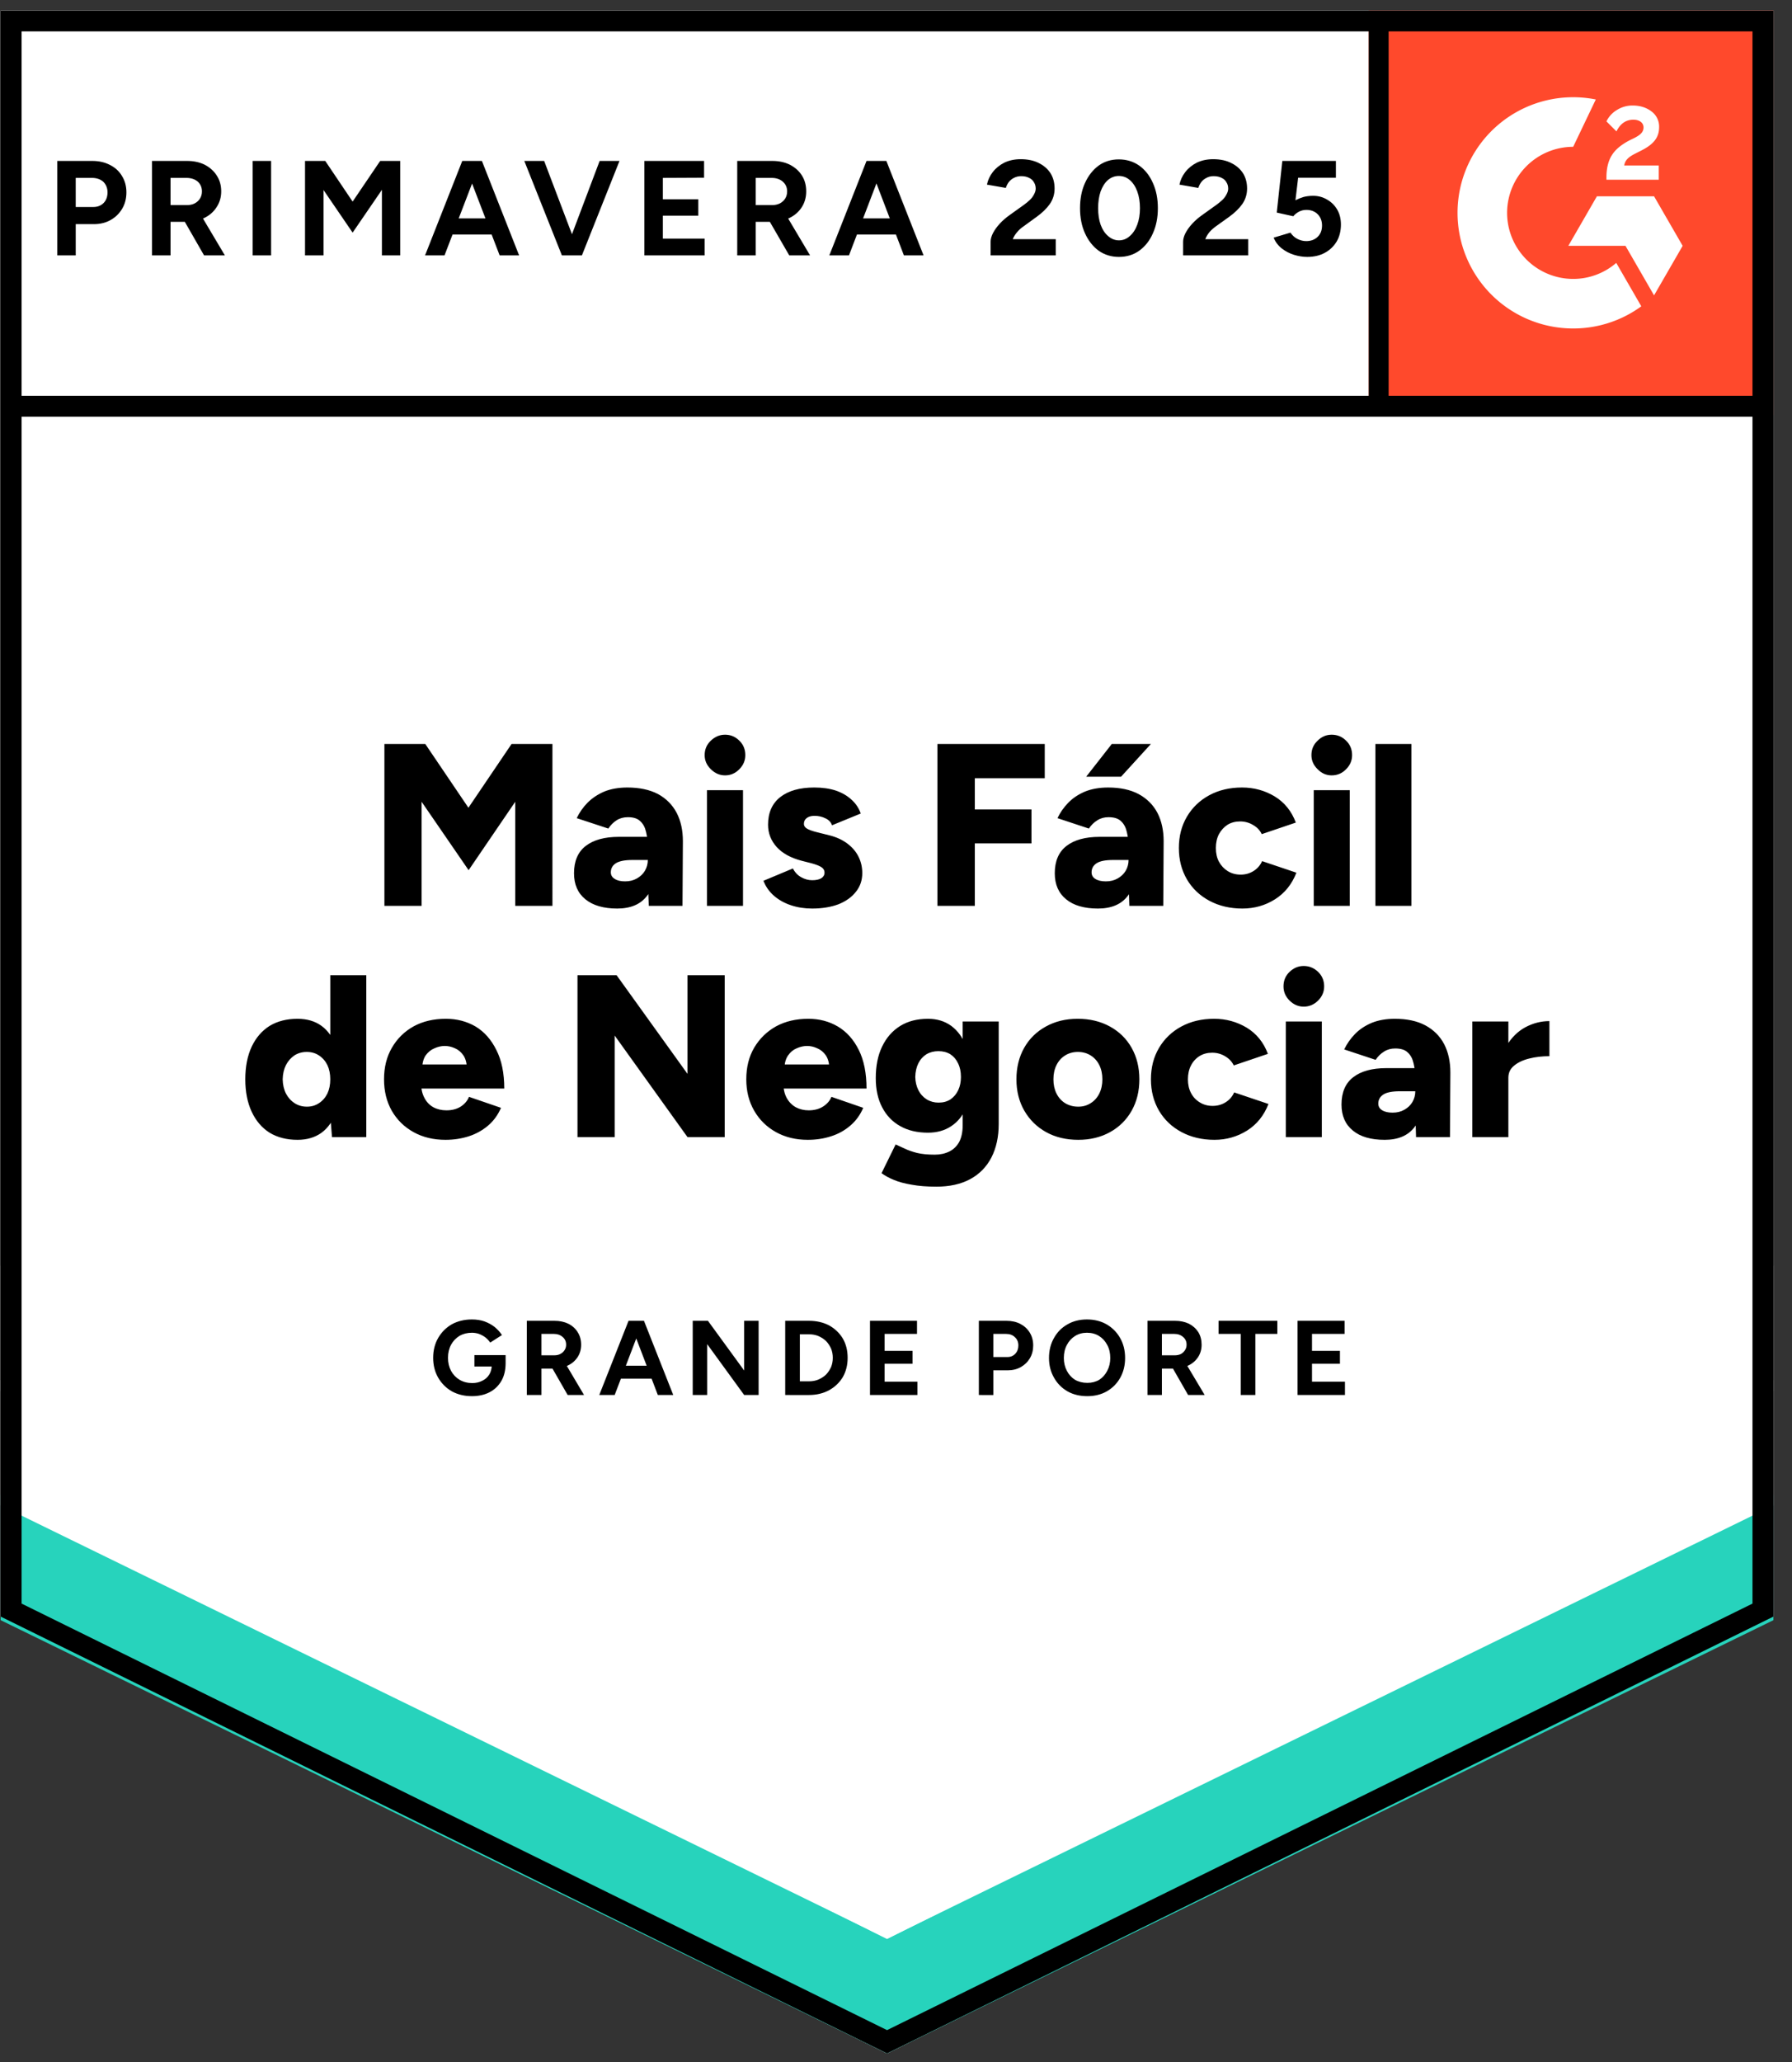
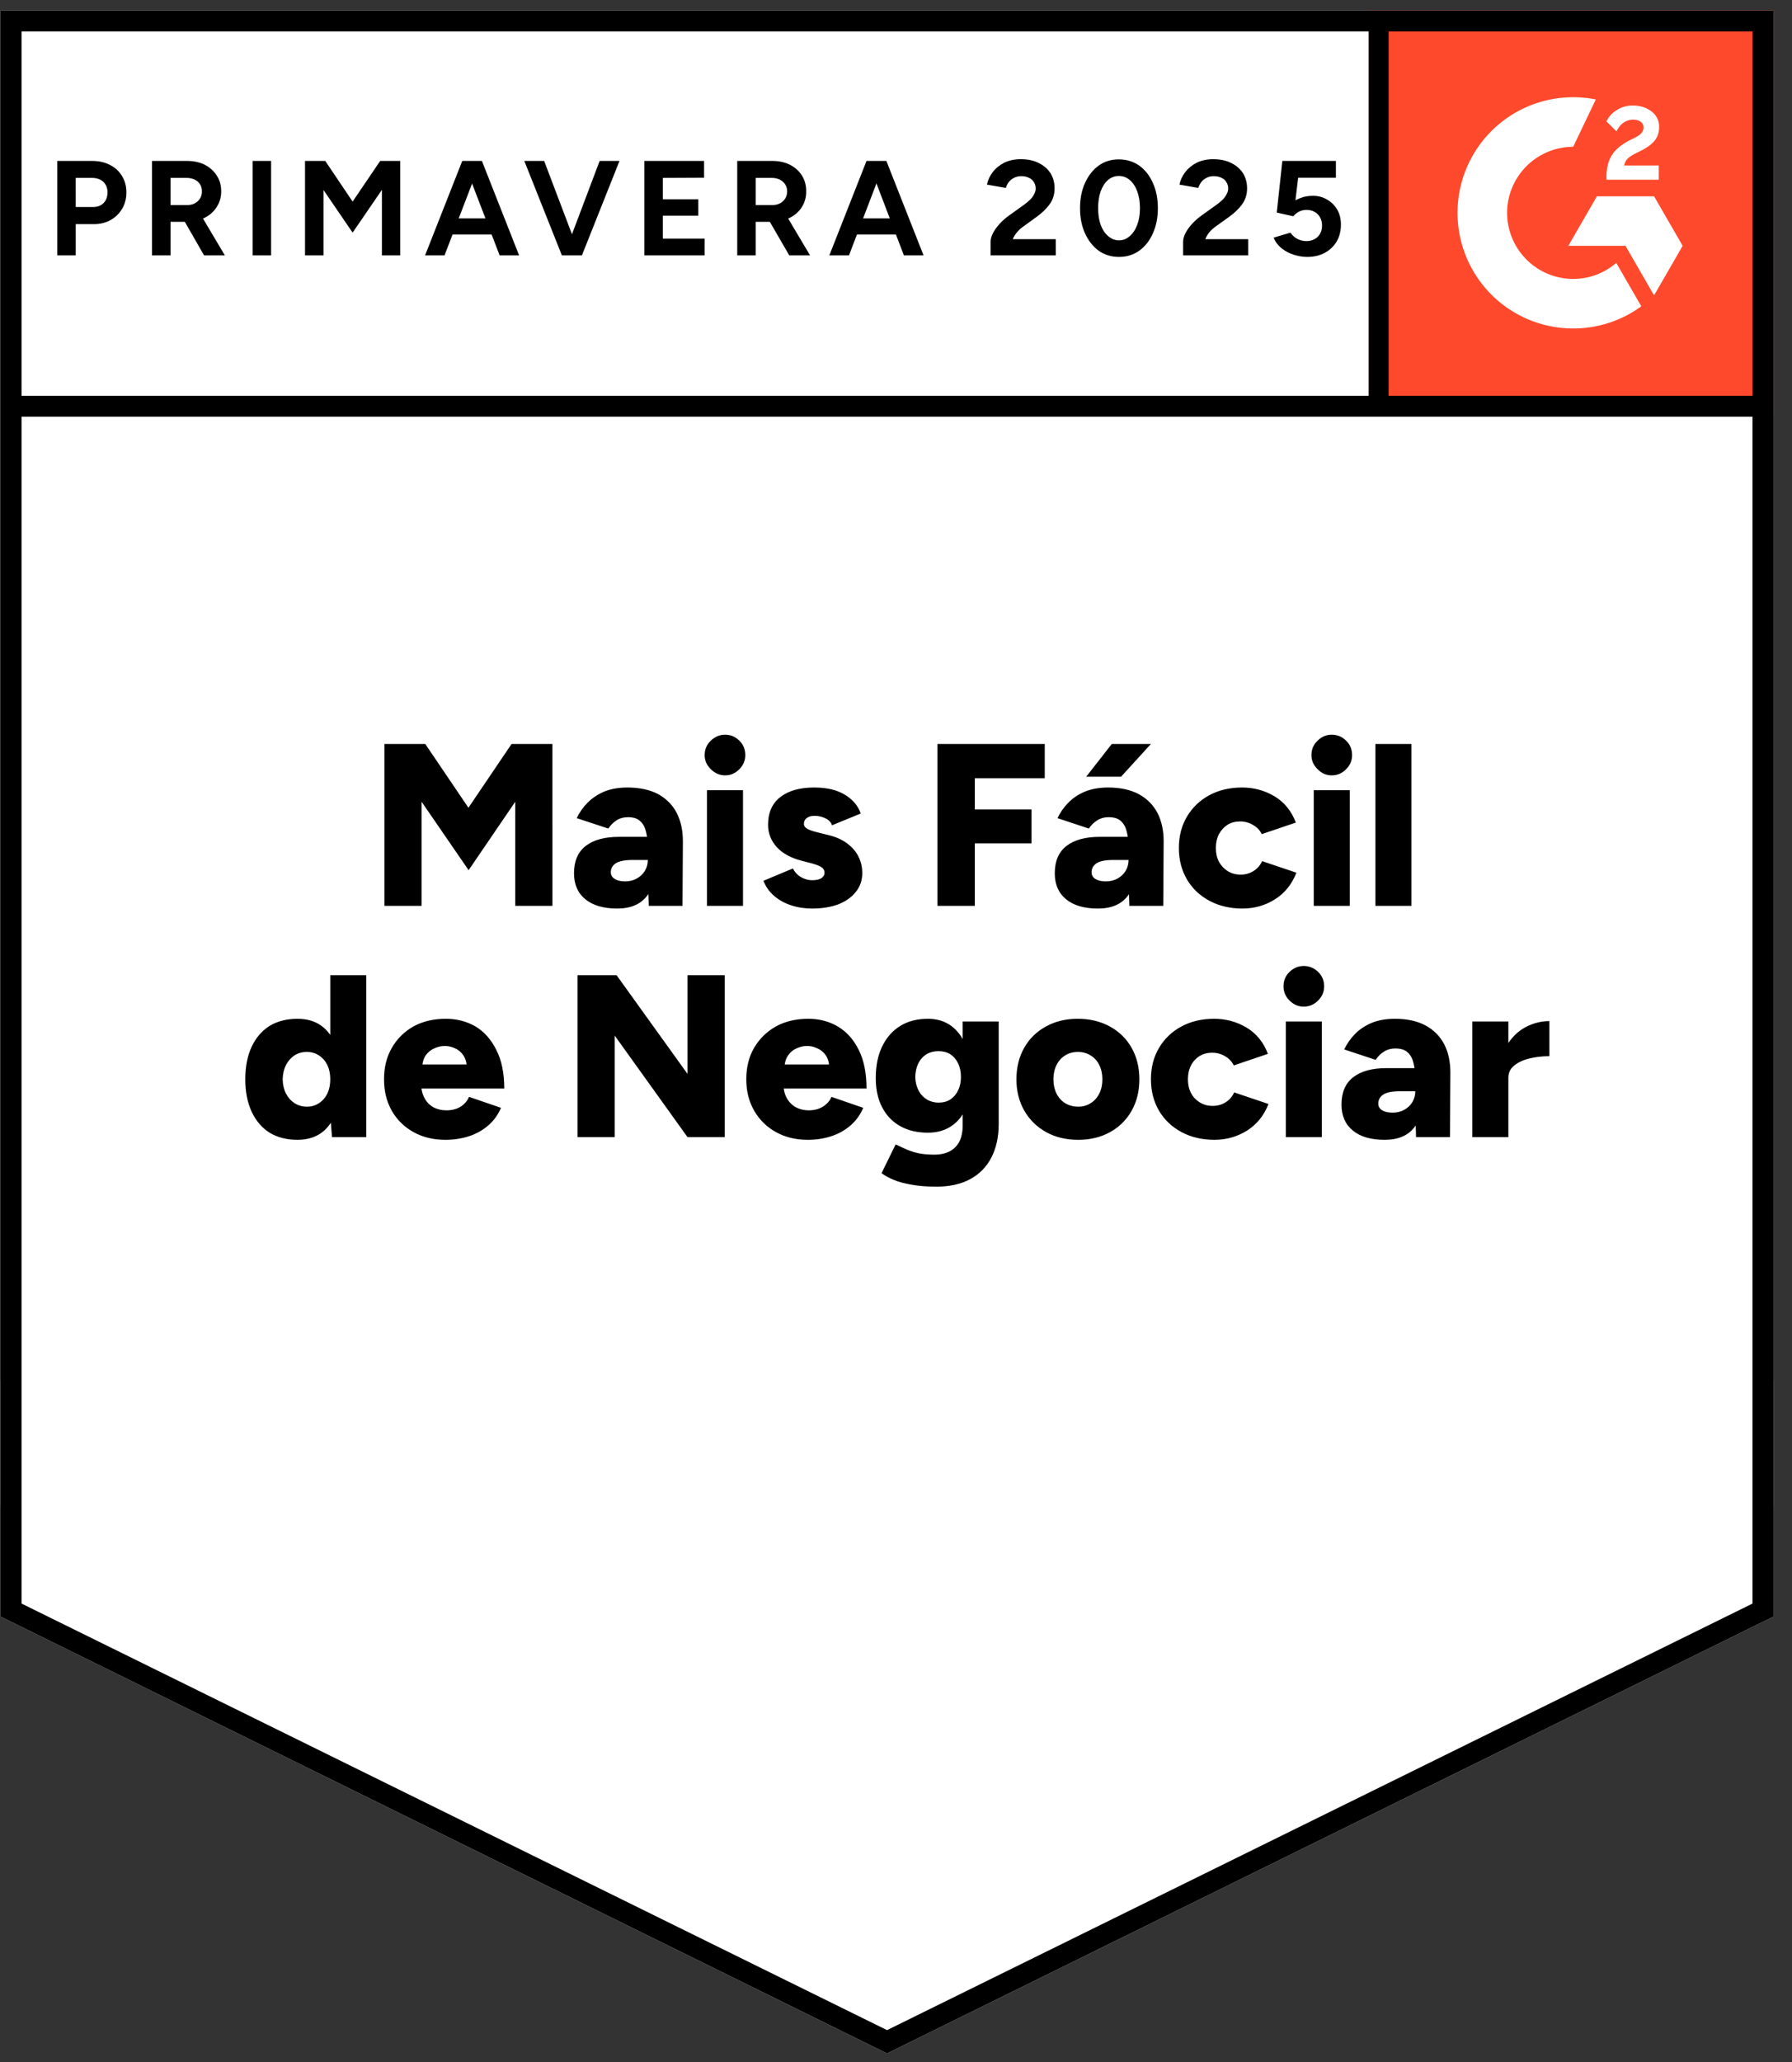
<svg xmlns="http://www.w3.org/2000/svg" fill="none" viewBox="0 0 93 107">
  <rect x="0" y="0" width="93" height="107" fill="#333333" stroke="none" />
-   <path d="m.035 83.877 46 22.666 46-22.666V.543h-92v83.334z" fill="#fff" />
  <path d="m.035 83.877 46 22.666 46-22.666V.543h-92v83.334z" fill="#fff" />
  <path d="M2.97 13.25v-4.9h1.82q.52 0 .92.21.4.2.62.57.23.37.23.85t-.22.85q-.22.37-.59.58-.38.22-.88.22h-.94v1.62Zm.96-2.51h.92q.32 0 .53-.21.2-.21.2-.55 0-.33-.22-.55-.23-.2-.59-.2h-.84Zm3.96 2.51v-4.9h1.82q.52 0 .92.2.4.21.62.56.23.35.23.82 0 .46-.24.82-.23.36-.64.56-.4.2-.92.2h-.83v1.74Zm2.7 0-1.13-1.97.73-.52 1.48 2.49Zm-1.74-2.61h.87q.22 0 .39-.09t.27-.25q.1-.16.1-.37 0-.31-.22-.51-.23-.19-.59-.19h-.82Zm4.26 2.61v-4.9h.96v4.9Zm2.72 0v-4.9h1.05l1.42 2.11 1.43-2.11h1.04v4.9h-.95v-3.4l-1.52 2.22-1.51-2.21v3.39Zm10.1 0-1.88-4.9h.96l1.93 4.9Zm-3.87 0 1.93-4.9h.96l-1.88 4.9Zm.91-1.08v-.84h3.07v.84Zm6.3 1.08 1.85-4.9h1.03l-1.95 4.9Zm-.11 0-1.95-4.9h1.03l1.86 4.9Zm4.28 0v-4.9h3.1v.87l-2.14.01v1.11h1.84v.85H34.4v1.19h2.17v.87Zm4.82 0v-4.9h1.82q.52 0 .92.2.4.21.62.56.22.35.22.82 0 .46-.23.82-.23.36-.64.56-.41.2-.92.2h-.83v1.74Zm2.7 0-1.14-1.97.74-.52 1.48 2.49Zm-1.74-2.61h.87q.21 0 .39-.09.17-.09.27-.25t.1-.37q0-.31-.23-.51-.22-.19-.58-.19h-.82Zm7.69 2.61-1.87-4.9H46l1.93 4.9Zm-3.87 0 1.93-4.9h.96l-1.87 4.9Zm.91-1.08v-.84h3.07v.84Zm7.46 1.08v-.71q0-.2.12-.44.13-.25.35-.49.23-.25.53-.46l.74-.53q.15-.11.29-.24.14-.13.22-.29.09-.16.09-.3 0-.19-.09-.33-.08-.15-.25-.23-.17-.09-.41-.09-.21 0-.38.09-.16.08-.27.22-.1.14-.15.3l-.98-.17q.07-.35.3-.65.23-.3.6-.49.38-.18.85-.18.55 0 .94.2.39.19.61.53.21.34.21.79t-.25.81q-.25.35-.68.66l-.66.48q-.21.14-.35.31-.15.17-.23.37h2.23v.84Zm6.66.08q-.59 0-1.05-.32-.45-.33-.71-.9-.26-.57-.26-1.31 0-.74.26-1.31.26-.57.71-.9.45-.32 1.04-.32.6 0 1.06.32.46.33.71.9.26.57.26 1.31 0 .74-.26 1.31-.25.57-.71.9-.45.32-1.05.32Zm0-.86q.32 0 .56-.22.25-.21.39-.59.14-.37.14-.86t-.14-.87q-.14-.38-.39-.59-.24-.21-.57-.21-.31 0-.56.21-.24.21-.38.59-.13.38-.13.87t.13.86q.14.38.39.59.25.22.56.22Zm3.33.78v-.71q0-.2.12-.44.13-.25.35-.49.23-.25.53-.46l.74-.53q.15-.11.29-.24.14-.13.22-.29.09-.16.09-.3 0-.19-.09-.33-.08-.15-.25-.23-.17-.09-.42-.09-.21 0-.37.09-.16.08-.27.22-.1.14-.15.3l-.98-.17q.07-.35.3-.65.23-.3.6-.49.38-.18.85-.18.55 0 .94.2.39.19.61.53.21.34.21.79t-.25.81q-.25.35-.68.66l-.67.48q-.2.14-.35.31-.14.17-.22.37h2.23v.84Zm6.44.08q-.33 0-.69-.11-.35-.11-.63-.33-.29-.23-.42-.56l.87-.26q.16.23.37.33.22.11.45.11.36 0 .59-.22.23-.22.23-.59 0-.35-.22-.58-.23-.23-.59-.23-.22 0-.4.1-.18.1-.28.23l-.86-.19.29-2.68h2.78v.87h-1.96l-.14 1.17q.19-.1.42-.17.23-.06.5-.06.4 0 .73.2.33.19.52.52t.19.77q0 .5-.22.88-.23.38-.62.59-.39.21-.91.21Z" fill="#000" style="white-space:pre" />
  <g fill="#000" style="white-space:pre">
    <path d="M19.95 47v-8.4h2.12l2.24 3.31 2.24-3.31h2.12V47h-1.93v-5.4l-2.42 3.55-2.44-3.55V47Zm13.72 0-.05-1.3v-1.69q0-.48-.09-.84-.08-.36-.3-.56-.21-.21-.64-.21-.34 0-.59.16-.25.16-.43.43l-1.64-.54q.21-.44.56-.8.36-.36.87-.58.52-.21 1.2-.21.94 0 1.59.34.64.35.97.98.32.62.32 1.47L35.42 47Zm-1.64.14q-1.06 0-1.65-.48-.59-.48-.59-1.35 0-.95.61-1.42t1.72-.47h1.64v1.2h-.93q-.6 0-.87.17-.26.17-.26.47 0 .22.2.34.19.13.54.13.35 0 .61-.15.27-.15.42-.4.15-.26.15-.56h.47q0 1.2-.51 1.86-.5.66-1.55.66Zm4.66-.14v-6h1.87v6Zm.94-6.77q-.42 0-.74-.32-.32-.31-.32-.73 0-.45.32-.75.32-.31.74-.31.43 0 .74.31.31.3.31.75 0 .42-.31.73-.31.32-.74.32Zm4.52 6.91q-.59 0-1.1-.17-.51-.17-.88-.49-.37-.32-.55-.78l1.53-.64q.16.31.44.46.27.15.56.15.3 0 .47-.1.17-.11.17-.29 0-.19-.18-.3-.17-.1-.5-.19l-.51-.13q-.84-.22-1.29-.71-.45-.5-.45-1.16 0-.93.63-1.43.64-.5 1.77-.5.63 0 1.12.16.49.17.82.48.33.3.47.71l-1.49.61q-.08-.24-.34-.36-.26-.13-.57-.13-.26 0-.41.12-.14.11-.14.3 0 .15.17.25.18.1.51.18l.64.16q.56.14.95.44.38.29.57.68.19.39.19.84 0 .56-.33.97-.33.42-.91.65-.59.22-1.36.22Zm6.5-.14v-8.4h5.57v1.78h-3.63V42h2.94v1.76h-2.94V47Zm9.96 0-.04-1.3v-1.69q0-.48-.09-.84-.08-.36-.3-.56-.21-.21-.65-.21-.33 0-.58.16-.26.16-.44.43l-1.63-.54q.21-.44.56-.8.35-.36.87-.58.52-.21 1.2-.21.94 0 1.58.34.65.35.98.98.32.62.32 1.47L60.37 47Zm-1.63.14q-1.07 0-1.65-.48-.59-.48-.59-1.35 0-.95.61-1.42t1.72-.47h1.64v1.2h-.94q-.6 0-.86.17t-.26.47q0 .22.19.34.2.13.55.13.35 0 .61-.15.27-.15.42-.4.15-.26.15-.56h.46q0 1.2-.5 1.86-.5.66-1.55.66Zm-.61-6.84 1.33-1.7h2.03l-1.55 1.7Zm8.11 6.84q-.96 0-1.71-.4t-1.17-1.11q-.42-.72-.42-1.63 0-.92.42-1.63.42-.71 1.16-1.11.74-.4 1.7-.4.92 0 1.69.46.77.47 1.1 1.36l-1.77.6q-.13-.29-.44-.47-.31-.19-.68-.19-.37 0-.65.17-.28.18-.45.49-.16.31-.16.72t.16.71q.17.31.46.49.29.18.67.18.37 0 .67-.19.3-.19.44-.51l1.78.6q-.35.9-1.11 1.38-.76.48-1.69.48Zm3.7-.14v-6h1.87v6Zm.93-6.77q-.42 0-.73-.32-.32-.31-.32-.73 0-.45.32-.75.31-.31.73-.31.44 0 .75.31.31.3.31.75 0 .42-.31.73-.31.32-.75.32ZM71.38 47v-8.4h1.87V47ZM17.23 59l-.09-1.12V50.6h1.87V59Zm-1.79.14q-.84 0-1.45-.37-.6-.38-.93-1.09-.33-.71-.33-1.68 0-.98.33-1.69.33-.7.93-1.08.61-.37 1.45-.37.74 0 1.25.37.51.38.76 1.08.26.71.26 1.69 0 .97-.26 1.68-.25.71-.76 1.09-.51.37-1.25.37Zm.49-1.72q.35 0 .62-.18.28-.18.44-.5.15-.32.15-.74t-.15-.74q-.16-.32-.44-.5-.27-.18-.63-.18t-.64.18q-.27.18-.44.5-.16.32-.17.74.01.42.17.74.17.32.45.5t.64.18Zm7.19 1.72q-.94 0-1.66-.4t-1.13-1.11q-.4-.71-.4-1.63 0-.94.41-1.64.41-.71 1.13-1.11.72-.39 1.67-.39.85 0 1.54.4.68.41 1.08 1.22.41.8.41 2h-4.52l.21-.23q0 .41.17.72.16.31.46.48.3.16.68.16.44 0 .75-.2.3-.2.42-.5l1.66.57q-.24.56-.68.93-.44.37-1 .55-.57.18-1.2.18Zm-1.21-3.67-.2-.24h2.69l-.17.24q0-.44-.18-.71-.18-.26-.44-.37-.26-.12-.53-.12-.26 0-.53.12-.27.11-.46.37-.18.27-.18.71ZM29.97 59v-8.4H32l3.68 5.12V50.6h1.93V59h-1.93l-3.78-5.27V59Zm11.95.14q-.93 0-1.65-.4-.72-.4-1.13-1.11-.41-.71-.41-1.63 0-.94.41-1.64.42-.71 1.14-1.11.72-.39 1.67-.39.85 0 1.53.4.69.41 1.09 1.22.4.8.4 2h-4.51l.2-.23q0 .41.17.72t.47.48q.3.16.67.16.44 0 .75-.2t.43-.5l1.65.57q-.24.56-.68.93-.43.37-1 .55-.56.18-1.2.18Zm-1.21-3.67-.19-.24h2.69l-.17.24q0-.44-.18-.71-.18-.26-.45-.37-.26-.12-.52-.12-.27 0-.54.12-.27.11-.45.37-.19.27-.19.71Zm7.88 6.1q-.73 0-1.27-.1-.55-.09-.93-.25-.39-.16-.64-.35l.73-1.49q.19.09.46.21.26.13.65.23.38.09.92.09.42 0 .75-.16t.52-.5q.18-.35.18-.86V53h1.87v5.32q0 1-.38 1.74-.38.73-1.1 1.12-.72.39-1.76.39Zm-.43-2.8q-.84 0-1.44-.34-.61-.34-.94-.98-.33-.63-.33-1.51 0-.96.33-1.64.33-.69.94-1.07.6-.37 1.44-.37.7 0 1.21.37.51.38.78 1.08.28.69.28 1.67 0 .86-.28 1.48-.27.63-.78.97-.51.34-1.21.34Zm.55-1.56q.36 0 .62-.17.26-.18.4-.48t.14-.68q0-.41-.15-.71-.14-.3-.4-.47-.26-.16-.62-.16-.35 0-.62.16-.27.17-.42.47-.15.3-.16.71.01.38.16.68.15.3.43.48.28.17.62.17Zm7.25 1.93q-.95 0-1.67-.4t-1.13-1.11q-.41-.71-.41-1.63 0-.92.4-1.63.4-.71 1.13-1.11.72-.4 1.65-.4.94 0 1.67.4t1.13 1.11q.4.71.4 1.63 0 .92-.4 1.63-.4.71-1.12 1.11-.72.4-1.65.4Zm0-1.72q.36 0 .64-.18.29-.18.45-.5.16-.32.16-.74t-.16-.74q-.16-.32-.45-.5-.29-.18-.66-.18-.37 0-.66.18-.29.18-.45.5-.16.32-.16.74t.16.74q.16.32.45.5.3.18.68.18Zm7.07 1.72q-.96 0-1.71-.4t-1.17-1.11q-.42-.72-.42-1.63 0-.92.42-1.63.42-.71 1.16-1.11.74-.4 1.7-.4.92 0 1.69.46.77.47 1.1 1.36l-1.77.6q-.14-.29-.44-.47-.31-.19-.68-.19-.37 0-.65.17-.29.18-.45.49-.16.31-.16.72t.16.71q.16.31.46.49.29.18.66.18.38 0 .68-.19.3-.19.44-.51l1.78.6q-.35.9-1.11 1.38-.77.48-1.69.48Zm3.7-.14v-6h1.87v6Zm.93-6.77q-.42 0-.74-.32-.31-.31-.31-.73 0-.45.31-.75.32-.31.74-.31.43 0 .75.31.31.3.31.75 0 .42-.31.73-.32.32-.75.32ZM73.49 59l-.04-1.3v-1.69q0-.48-.09-.84-.08-.36-.3-.56-.21-.21-.65-.21-.33 0-.58.16-.26.16-.44.43l-1.63-.54q.21-.44.56-.8.35-.36.87-.58.52-.21 1.2-.21.94 0 1.58.34.65.35.98.98.32.62.32 1.47L75.25 59Zm-1.63.14q-1.07 0-1.65-.48-.59-.48-.59-1.35 0-.95.61-1.42t1.72-.47h1.64v1.2h-.94q-.6 0-.86.17t-.26.47q0 .22.19.34.2.13.55.13.35 0 .61-.15.27-.15.42-.4.15-.26.15-.56h.46q0 1.2-.5 1.86-.5.66-1.55.66Zm5.93-3.25q0-.97.39-1.62.39-.65.98-.97.6-.32 1.25-.32v1.82q-.56 0-1.04.12-.49.12-.79.37-.3.24-.3.63ZM76.41 59v-6h1.87v6Z" />
  </g>
-   <path d="M24.49 72.44q-.58 0-1.04-.25-.45-.26-.71-.71-.26-.45-.26-1.03 0-.58.26-1.03.26-.45.71-.71.46-.25 1.04-.25.36 0 .65.1.3.11.53.29.23.19.38.42l-.61.39q-.1-.15-.25-.27-.15-.11-.33-.18-.18-.06-.37-.06-.36 0-.64.16-.28.17-.44.46-.16.3-.16.68 0 .38.16.68.16.29.44.46.29.17.66.17.29 0 .52-.12.23-.11.36-.32.13-.21.13-.49l.72-.11q0 .55-.22.93-.23.39-.62.59-.39.2-.91.2Zm.13-1.54v-.59h1.62v.47l-.41.12Zm2.72 1.48v-3.85h1.43q.41 0 .72.15.32.16.49.44.18.28.18.65 0 .36-.18.64-.19.29-.51.44-.32.16-.72.16h-.65v1.37Zm2.12 0-.89-1.55.58-.41 1.16 1.96Zm-1.36-2.06h.68q.17 0 .3-.07.14-.07.22-.2.08-.12.08-.28 0-.25-.18-.4-.18-.16-.46-.16h-.64Zm6.04 2.06-1.47-3.85h.75l1.52 3.85Zm-3.04 0 1.52-3.85h.75l-1.47 3.85Zm.72-.85v-.67h2.41v.67Zm4.13.85v-3.85h.79l1.88 2.58v-2.58h.75v3.85h-.75l-1.92-2.64v2.64Zm4.8 0v-3.85h1.23q.59 0 1.05.24.45.25.71.68.25.43.25 1 0 .56-.25 1-.26.43-.71.68-.46.25-1.05.25Zm.76-.71h.47q.27 0 .49-.09.23-.1.4-.26.16-.17.26-.39.09-.22.09-.48t-.09-.48q-.1-.22-.26-.39-.17-.16-.4-.26-.22-.09-.49-.09h-.47Zm3.64.71v-3.85h2.44v.68h-1.68v.88h1.45v.67h-1.45v.93h1.7v.69Zm5.65 0v-3.85h1.43q.41 0 .72.16t.49.45q.18.29.18.67 0 .37-.17.66-.17.29-.47.46-.3.17-.69.17h-.74v1.28Zm.75-1.97h.73q.25 0 .41-.17.16-.17.16-.43 0-.27-.18-.43-.17-.17-.46-.17h-.66Zm4.88 2.03q-.59 0-1.03-.25-.45-.26-.7-.71-.26-.45-.26-1.02 0-.59.26-1.04.25-.45.69-.7.44-.26 1.02-.26.58 0 1.03.26.44.26.69.7.26.45.26 1.04 0 .57-.25 1.02-.25.45-.7.71-.44.25-1.01.25Zm0-.69q.35 0 .62-.16.26-.17.41-.46.16-.3.16-.67 0-.39-.16-.68-.15-.29-.42-.46-.27-.17-.63-.17-.35 0-.62.17t-.42.46q-.16.29-.16.68 0 .37.16.67.15.29.42.46.28.16.64.16Zm3.12.63v-3.85h1.43q.4 0 .72.15.31.16.49.44.17.28.17.65 0 .36-.18.64-.19.29-.51.44-.31.16-.72.16h-.65v1.37Zm2.11 0-.89-1.55.58-.41 1.17 1.96Zm-1.36-2.06h.68q.17 0 .31-.07.13-.07.21-.2.08-.12.08-.28 0-.25-.18-.4-.18-.16-.46-.16h-.64Zm4.09 2.06v-3.17h-1.15v-.68h3.05v.68h-1.14v3.17Zm2.95 0v-3.85h2.44v.68h-1.69v.88h1.45v.67h-1.45v.93h1.71v.69Z" fill="#000" style="white-space:pre" />
  <path d="M71.035.543h21v21h-21z" fill="#FF492C" />
  <g clip-path="url(#a)">
    <path clip-rule="evenodd" d="M86.086 8.585h-1.794c.049-.281.222-.438.574-.616l.331-.168c.591-.303.906-.644.906-1.2a.972.972 0 0 0-.407-.828c-.266-.2-.591-.298-.965-.298a1.5 1.5 0 0 0-.819.233 1.383 1.383 0 0 0-.542.59l.52.519c.201-.406.494-.606.879-.606.325 0 .526.168.526.4 0 .195-.098.357-.472.546l-.211.103c-.461.233-.781.498-.965.8-.185.298-.277.682-.277 1.142v.124h2.716v-.74zm-.245 1.6h-2.966l-1.483 2.57h2.966l1.483 2.57 1.484-2.57-1.484-2.57z" fill="#fff" fill-rule="evenodd" />
    <path clip-rule="evenodd" d="M81.644 14.472a3.433 3.433 0 0 1-3.43-3.428 3.433 3.433 0 0 1 3.43-3.427l1.174-2.456a6 6 0 0 0-7.176 5.883 6 6 0 0 0 6.002 5.999 5.978 5.978 0 0 0 3.535-1.15l-1.3-2.252a3.417 3.417 0 0 1-2.235.831z" fill="#fff" fill-rule="evenodd" />
    <path d="M71.524 1.21v19.868" stroke="#000" stroke-width="1.085" />
  </g>
-   <path d="M.035 84.063v-6.5l46 23.042 46-23.042v6.5l-46 22.48-46-22.48z" fill="#27D3BC" />
  <path d="M.035 78.109v-6.5l46 23.042 46-23.042v6.5l-46 22.48-46-22.48z" fill="#FFF" />
-   <path d="M.035 72.174v-6.5l46 23.043 46-23.043v6.5l-46 22.48-46-22.48z" fill="#FFF" />
  <path d="m91.492 83.54-45.457 22.398L.578 83.54V1.086h90.914V83.54zm.118-62.462H.66" stroke="#000" stroke-width="1.085" />
  <defs>
    <clipPath id="a">
      <path d="M0 0h21v21H0z" fill="#fff" transform="translate(71.035 .543)" />
    </clipPath>
  </defs>
</svg>